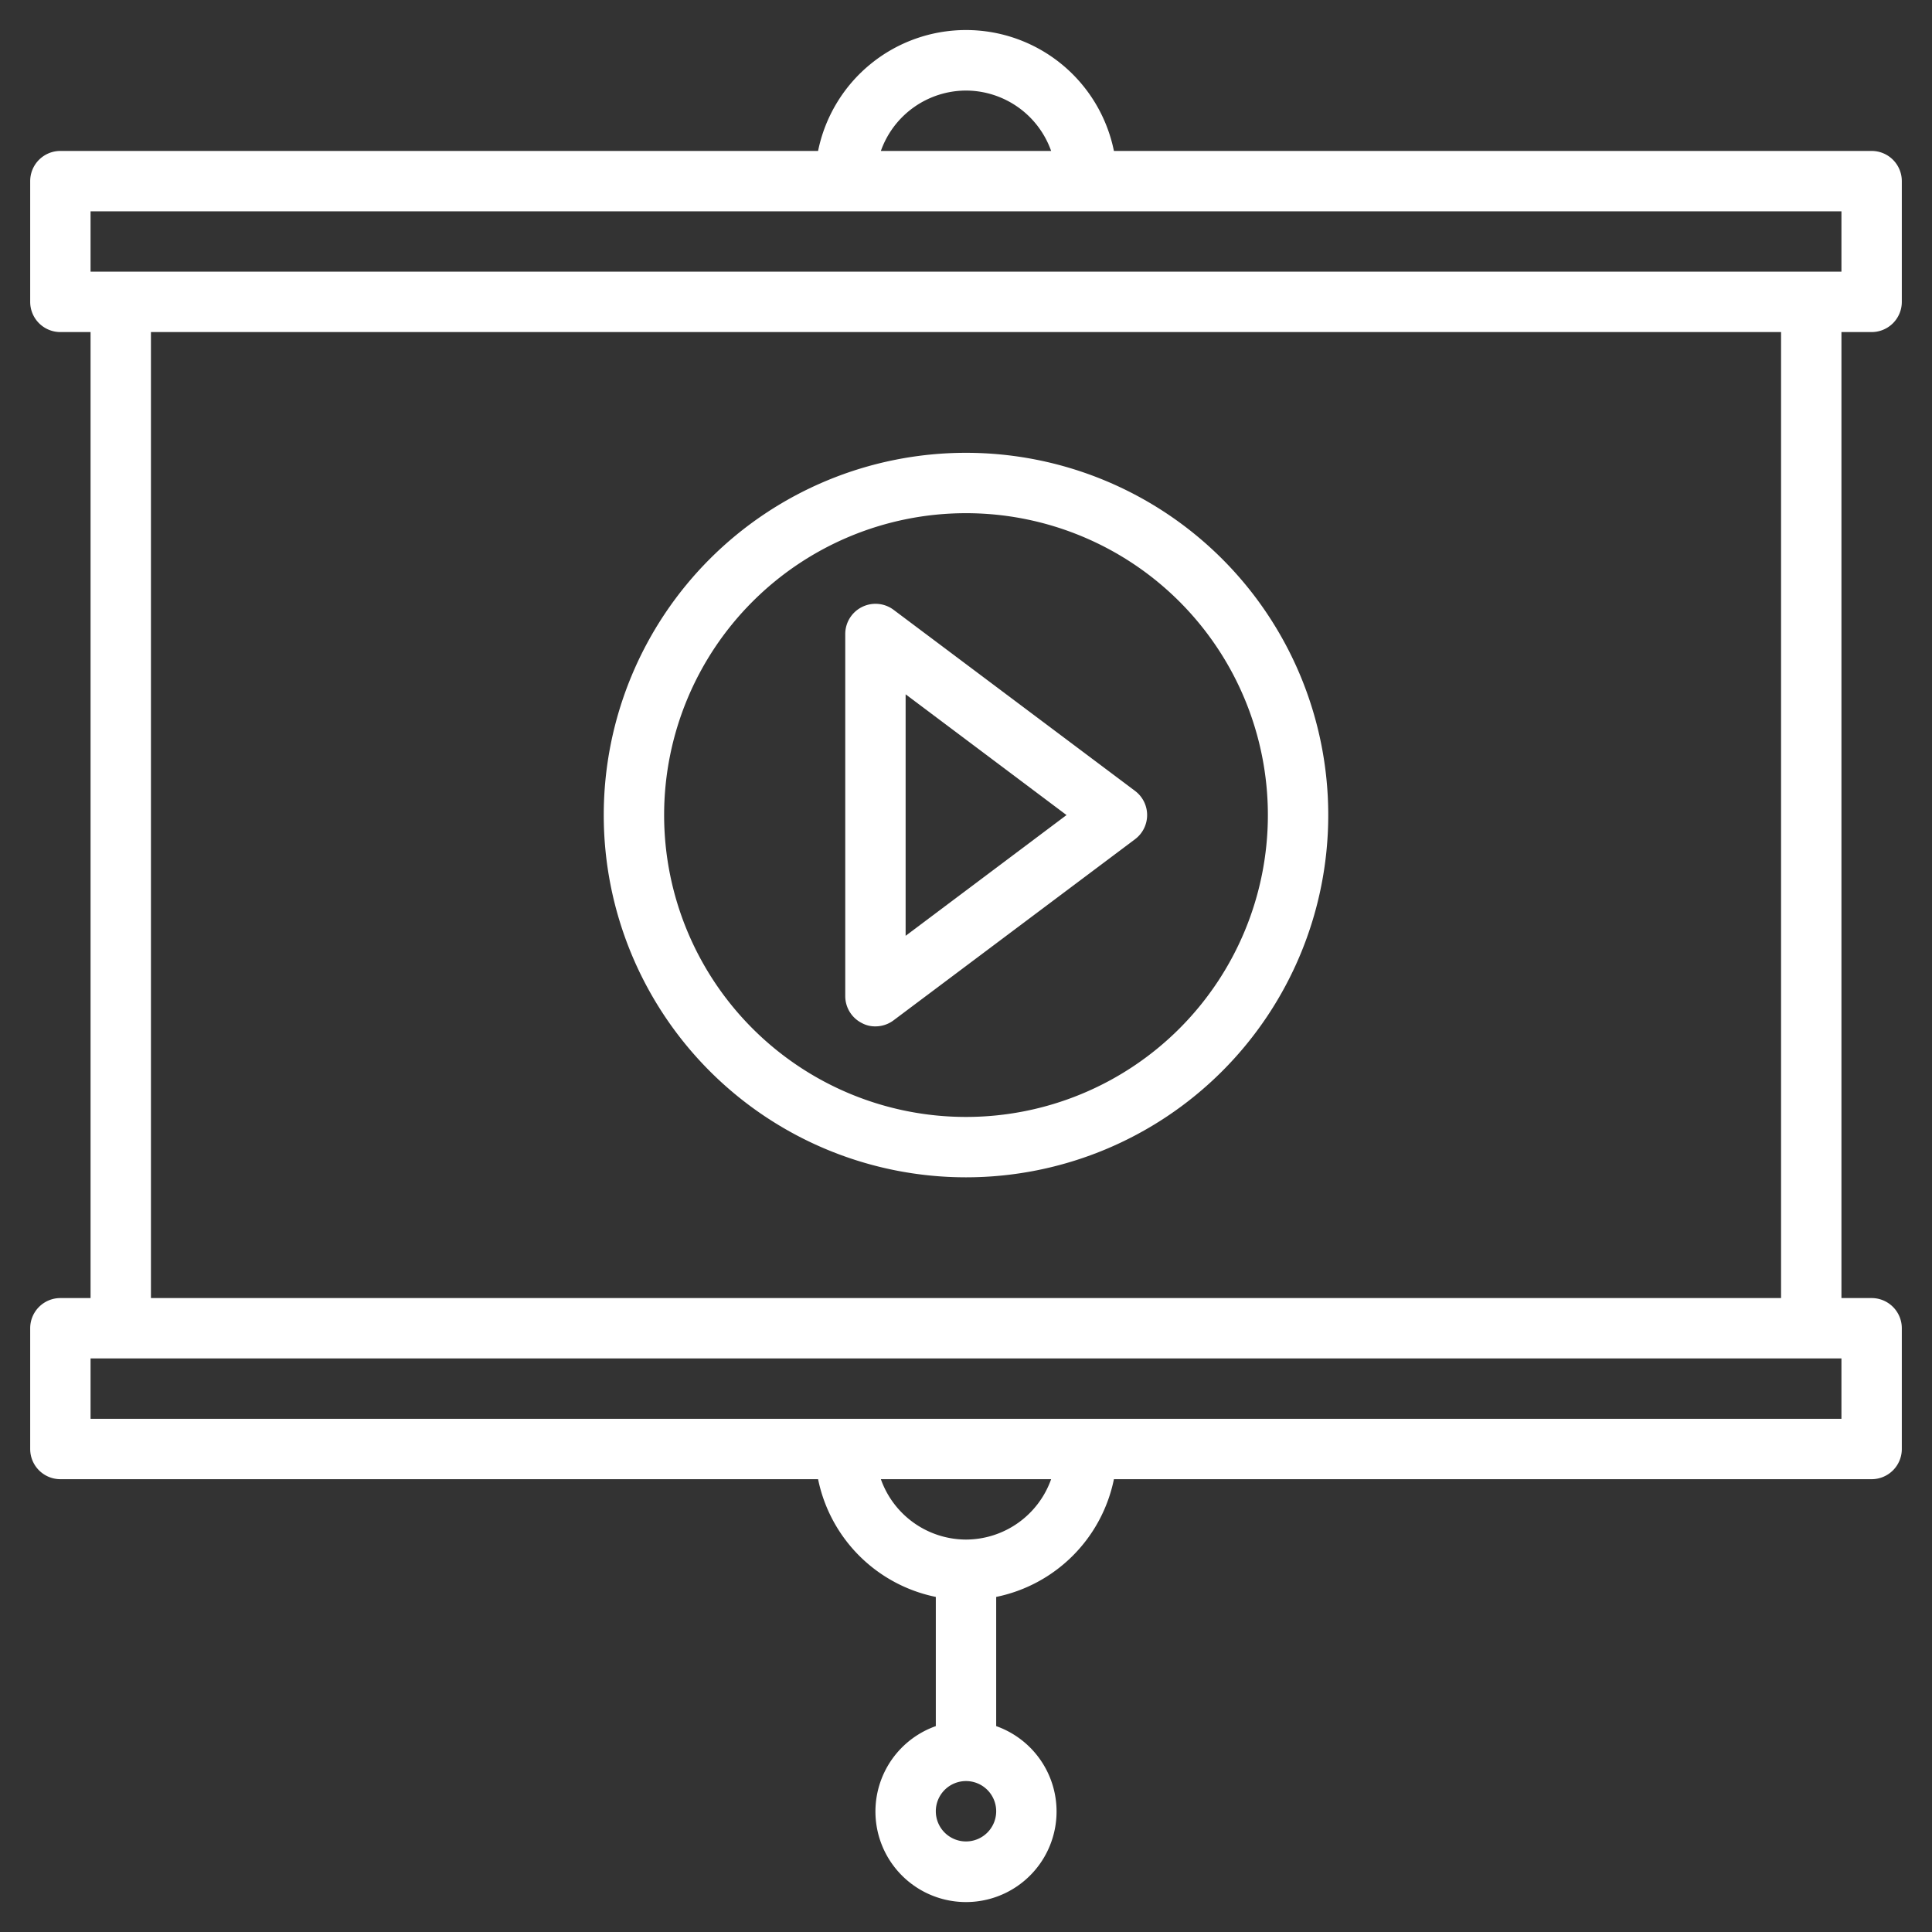
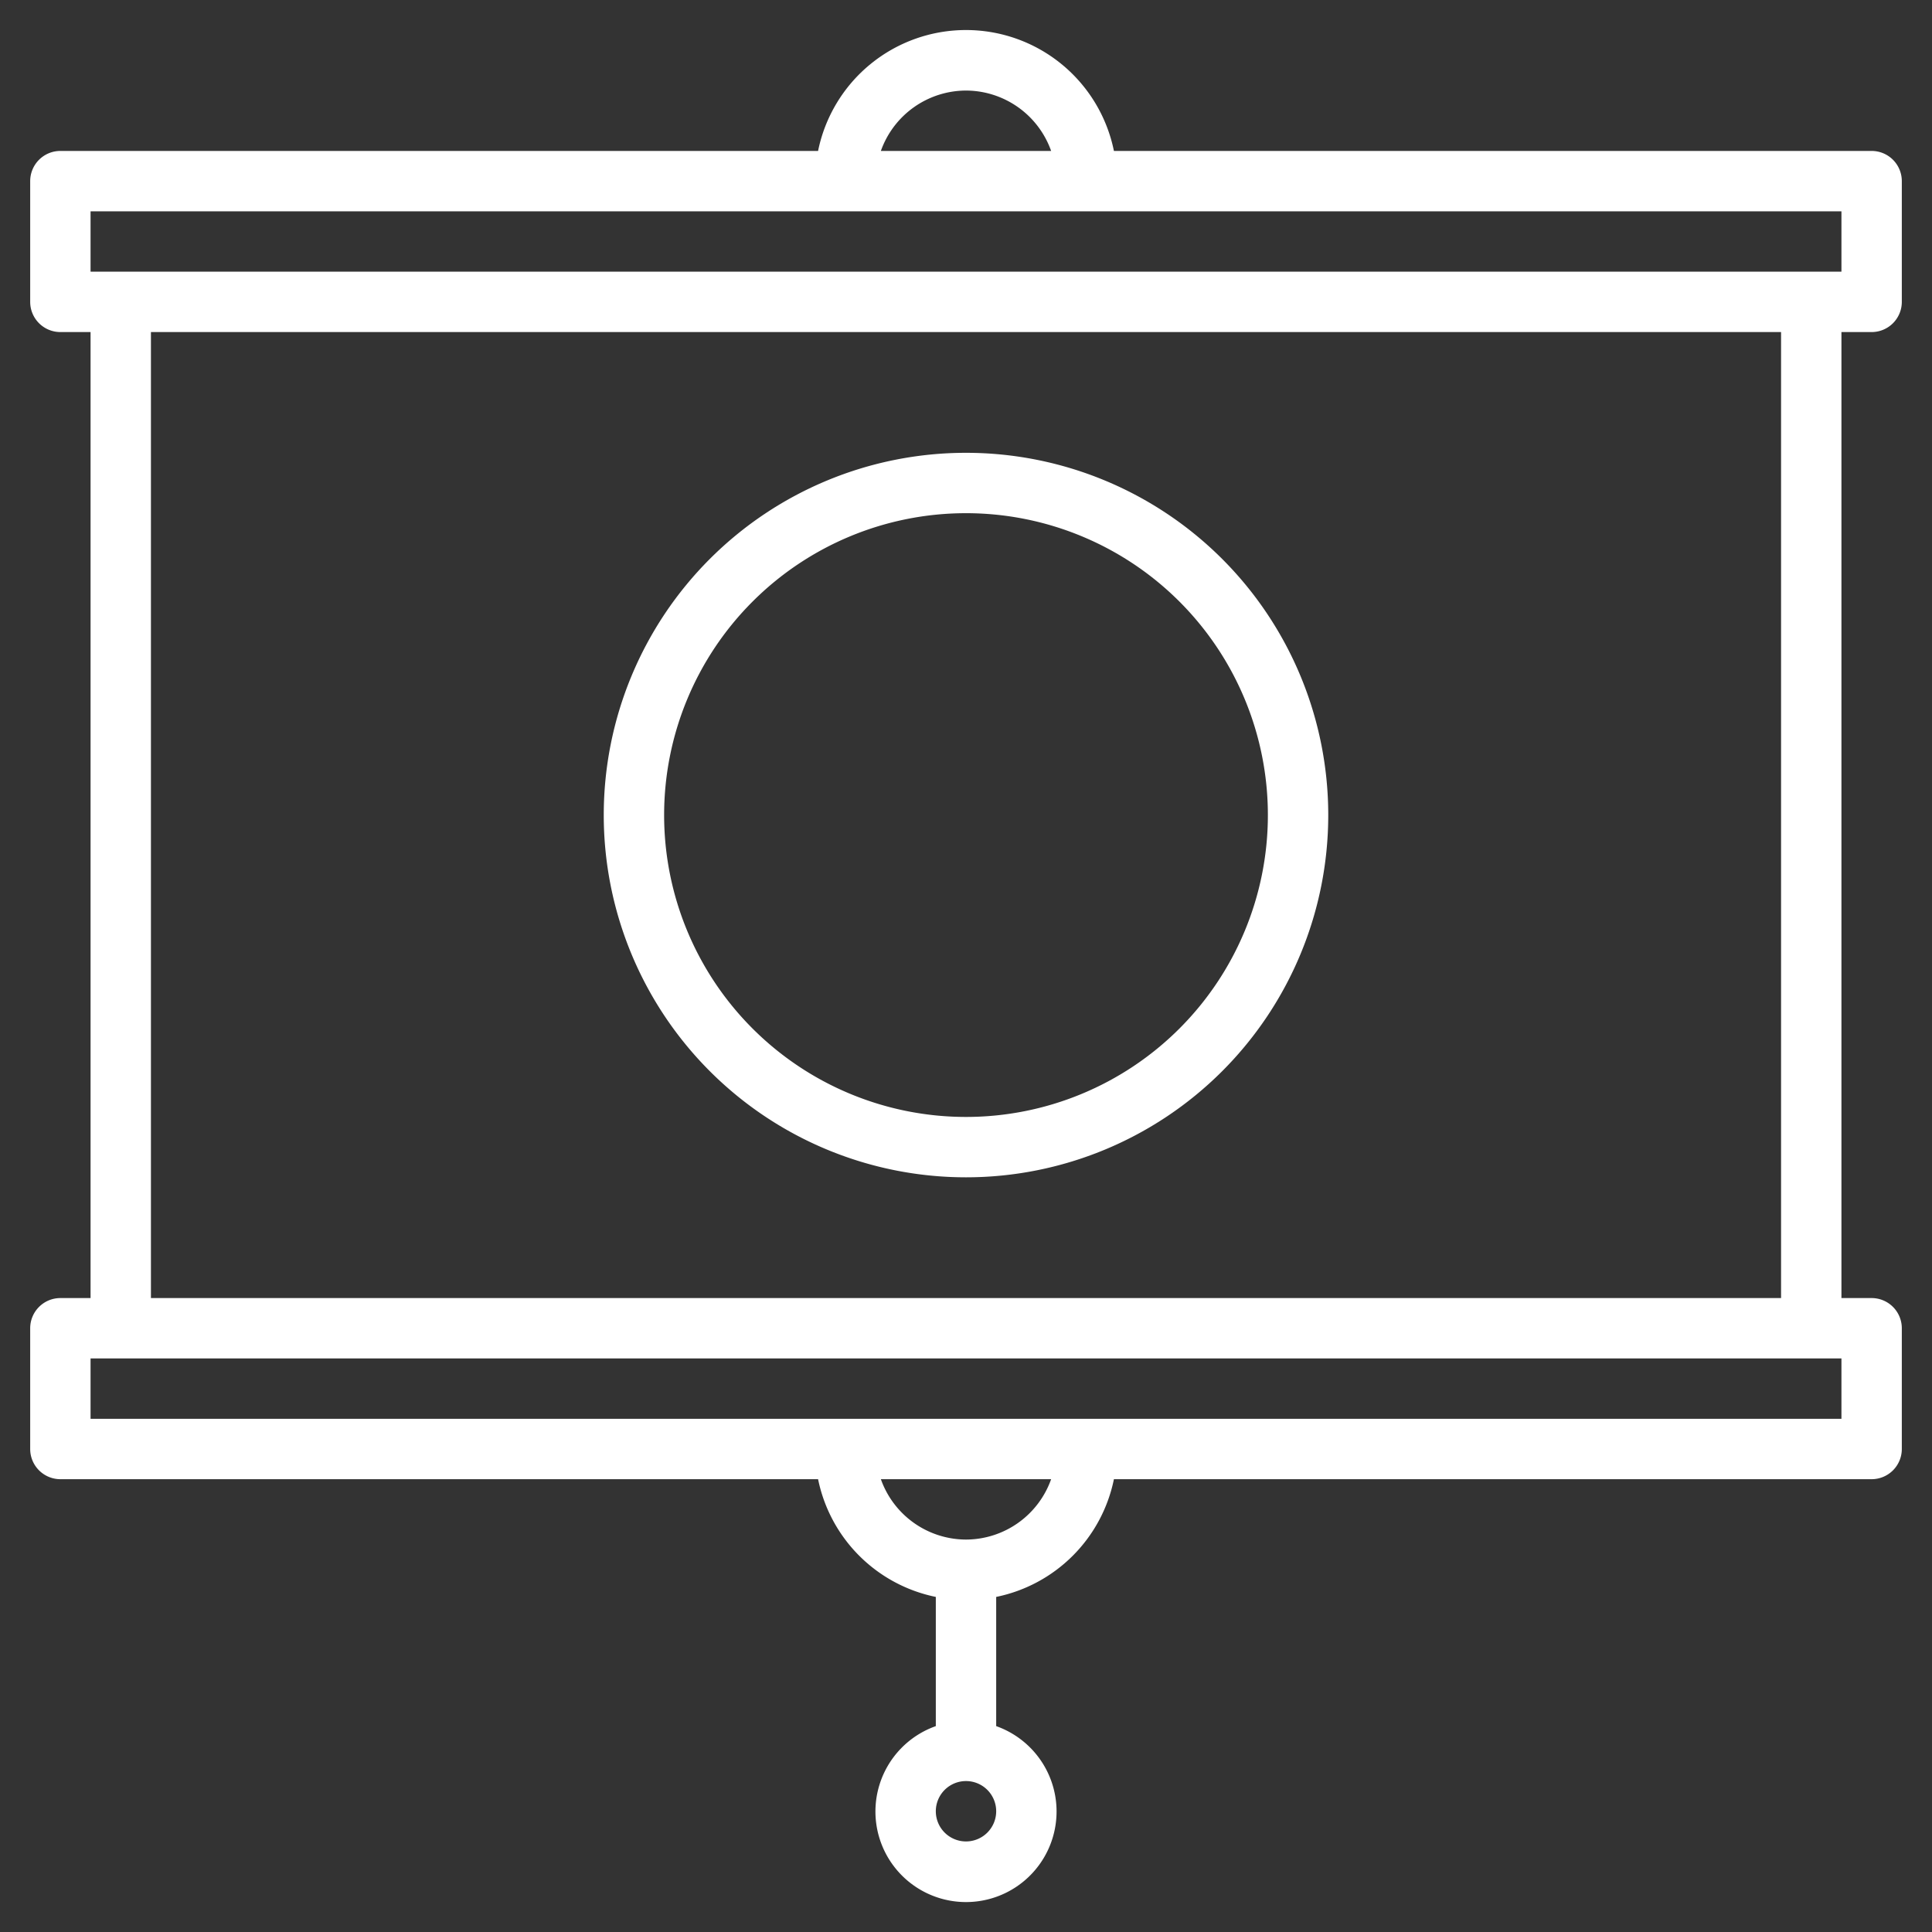
<svg xmlns="http://www.w3.org/2000/svg" fill="white" viewBox="0 0 64 64" width="30" height="30">
  <rect x="0" y="0" width="64" height="64" fill="#333333" stroke="none" />
  <g>
    <path d="M62,11a1,1,0,0,0,1-1V6a1,1,0,0,0-1-1H36.9a5,5,0,0,0-9.8,0H2A1,1,0,0,0,1,6v4a1,1,0,0,0,1,1H3V43H2a1,1,0,0,0-1,1v4a1,1,0,0,0,1,1H27.1A5,5,0,0,0,31,52.9v4.28a3,3,0,1,0,2,0V52.9A5,5,0,0,0,36.9,49H62a1,1,0,0,0,1-1V44a1,1,0,0,0-1-1H61V11ZM32,3a3,3,0,0,1,2.82,2H29.18A3,3,0,0,1,32,3ZM3,7H61V9H3ZM32,61a1,1,0,1,1,1-1A1,1,0,0,1,32,61Zm0-10a3,3,0,0,1-2.82-2h5.64A3,3,0,0,1,32,51Zm29-4H3V45H61Zm-2-4H5V11H59Z" />
    <path d="M32,39A12,12,0,1,0,20,27,12,12,0,0,0,32,39Zm0-22A10,10,0,1,1,22,27,10,10,0,0,1,32,17Z" />
-     <path d="M28.55,33.89A.91.91,0,0,0,29,34a1,1,0,0,0,.6-.2l8-6a1,1,0,0,0,0-1.6l-8-6a1,1,0,0,0-1.05-.09A1,1,0,0,0,28,21V33A1,1,0,0,0,28.55,33.89ZM30,23l5.33,4L30,31Z" />
  </g>
</svg>